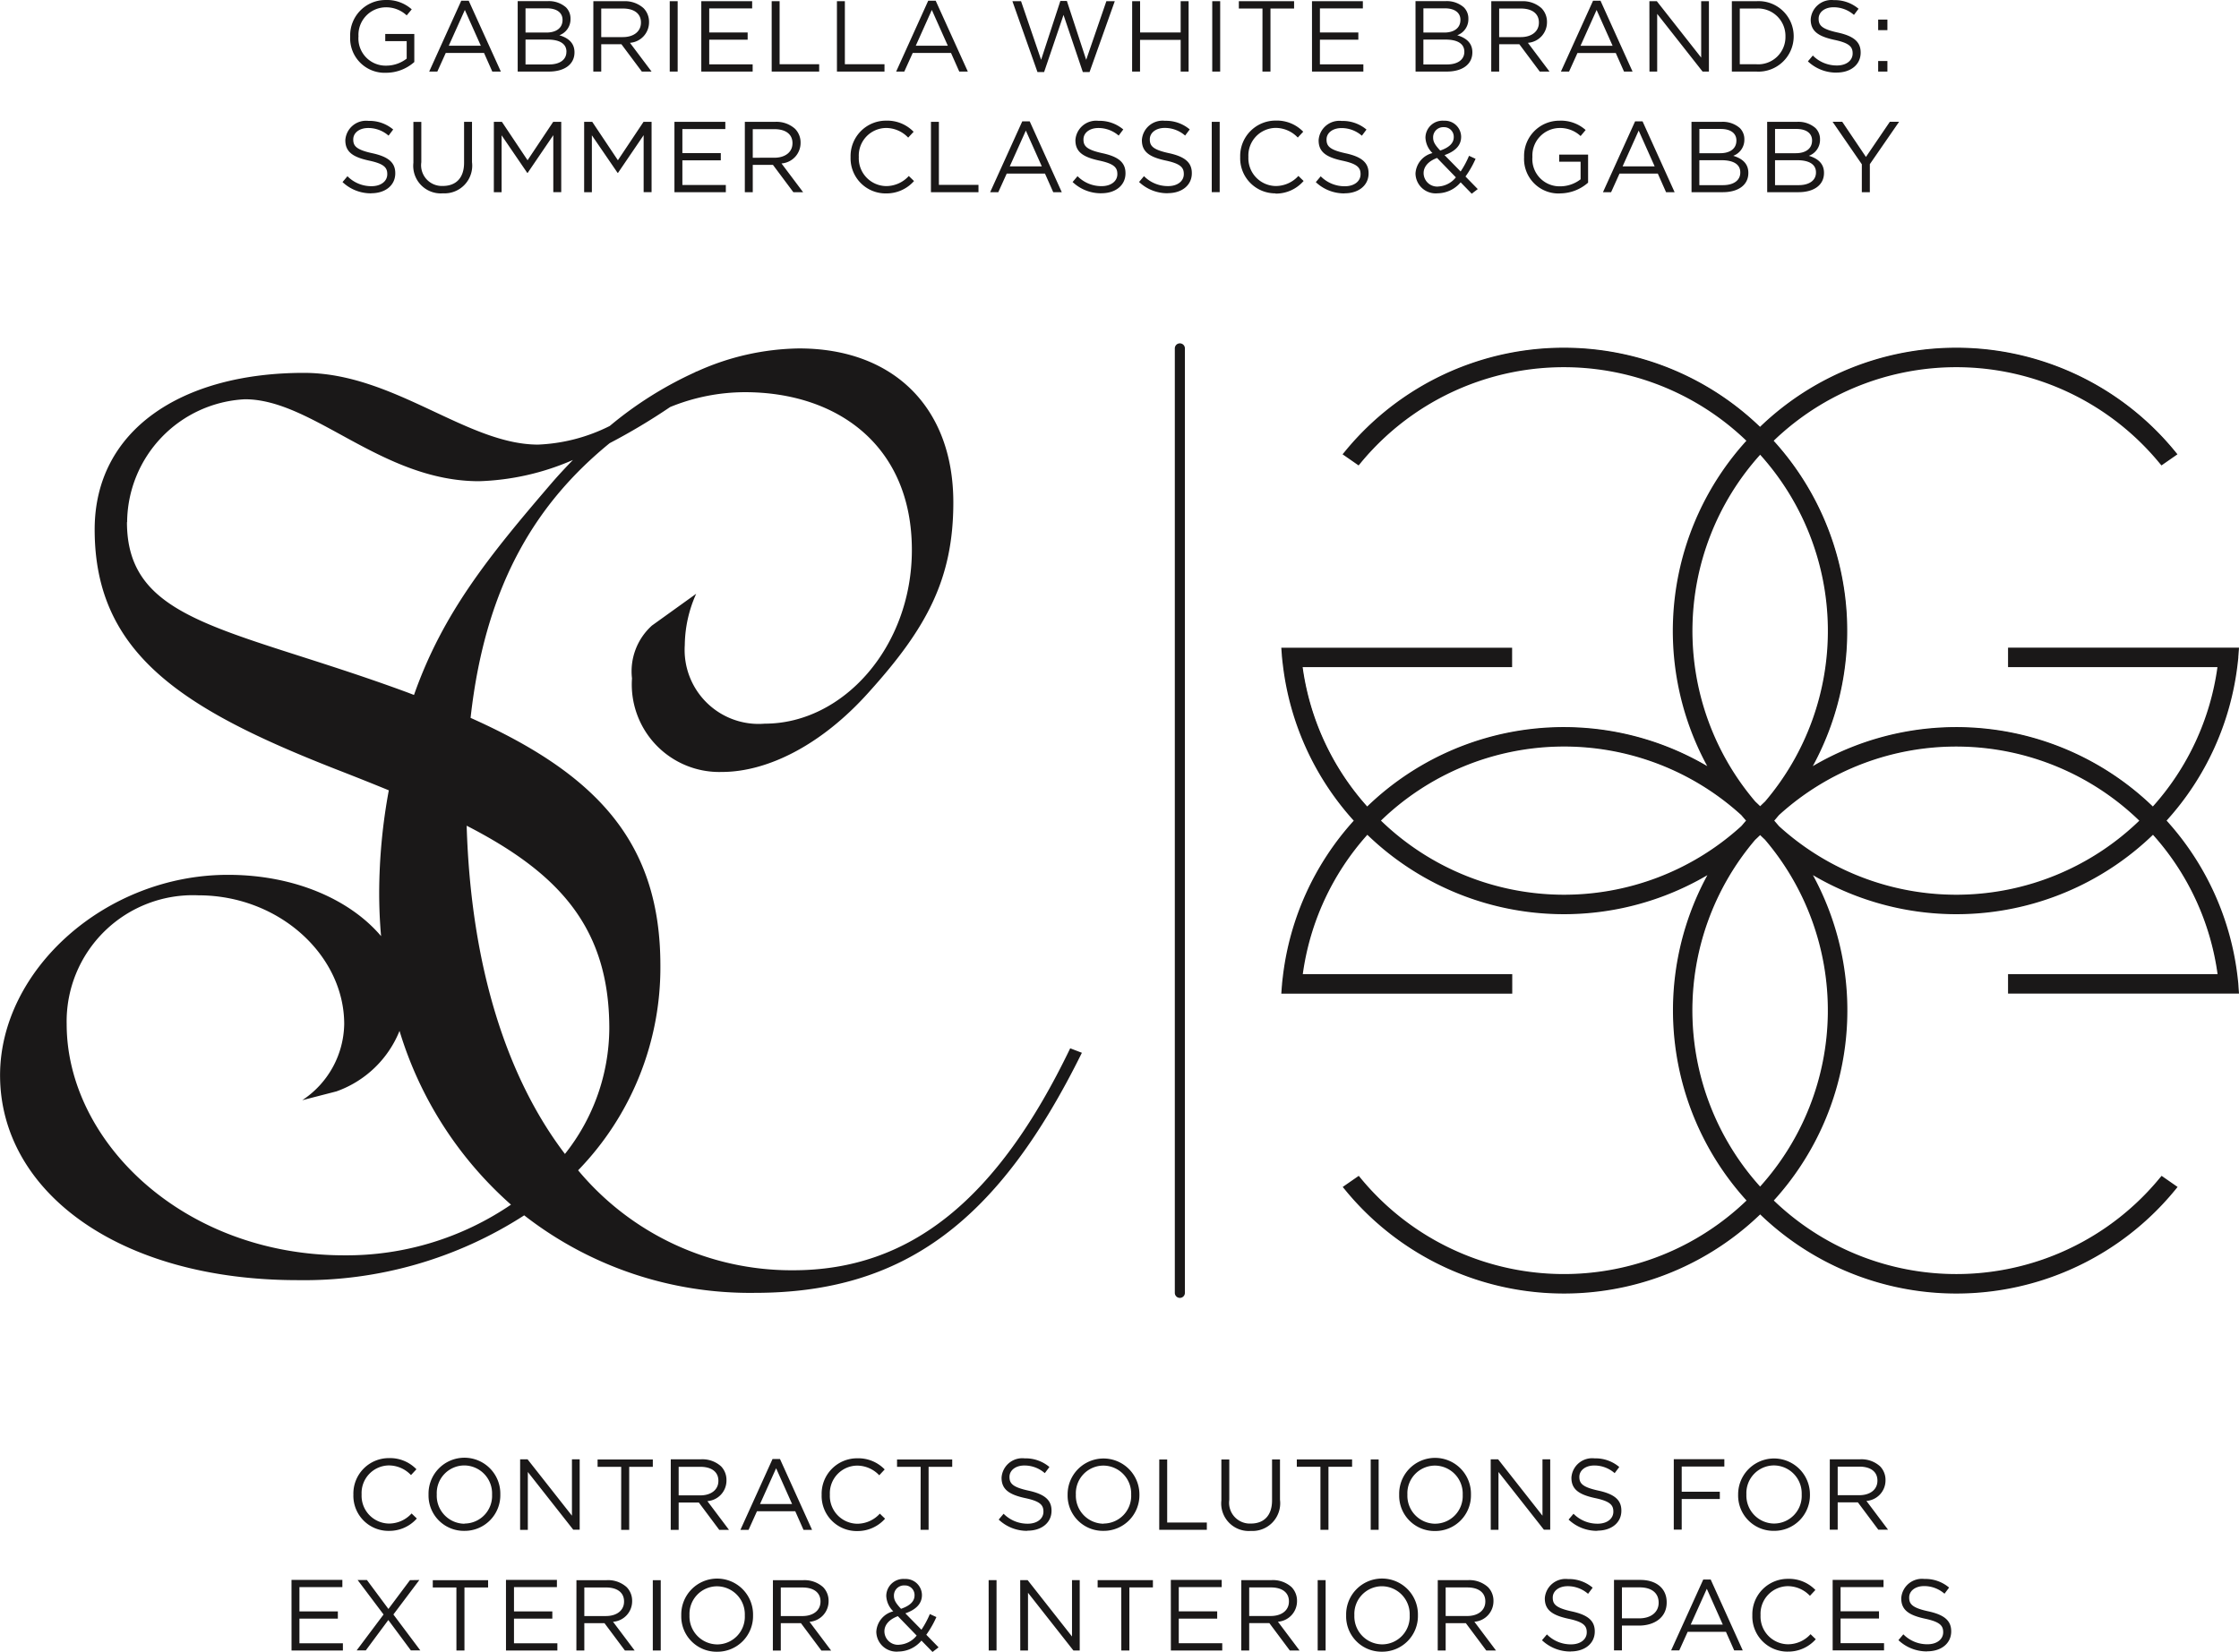
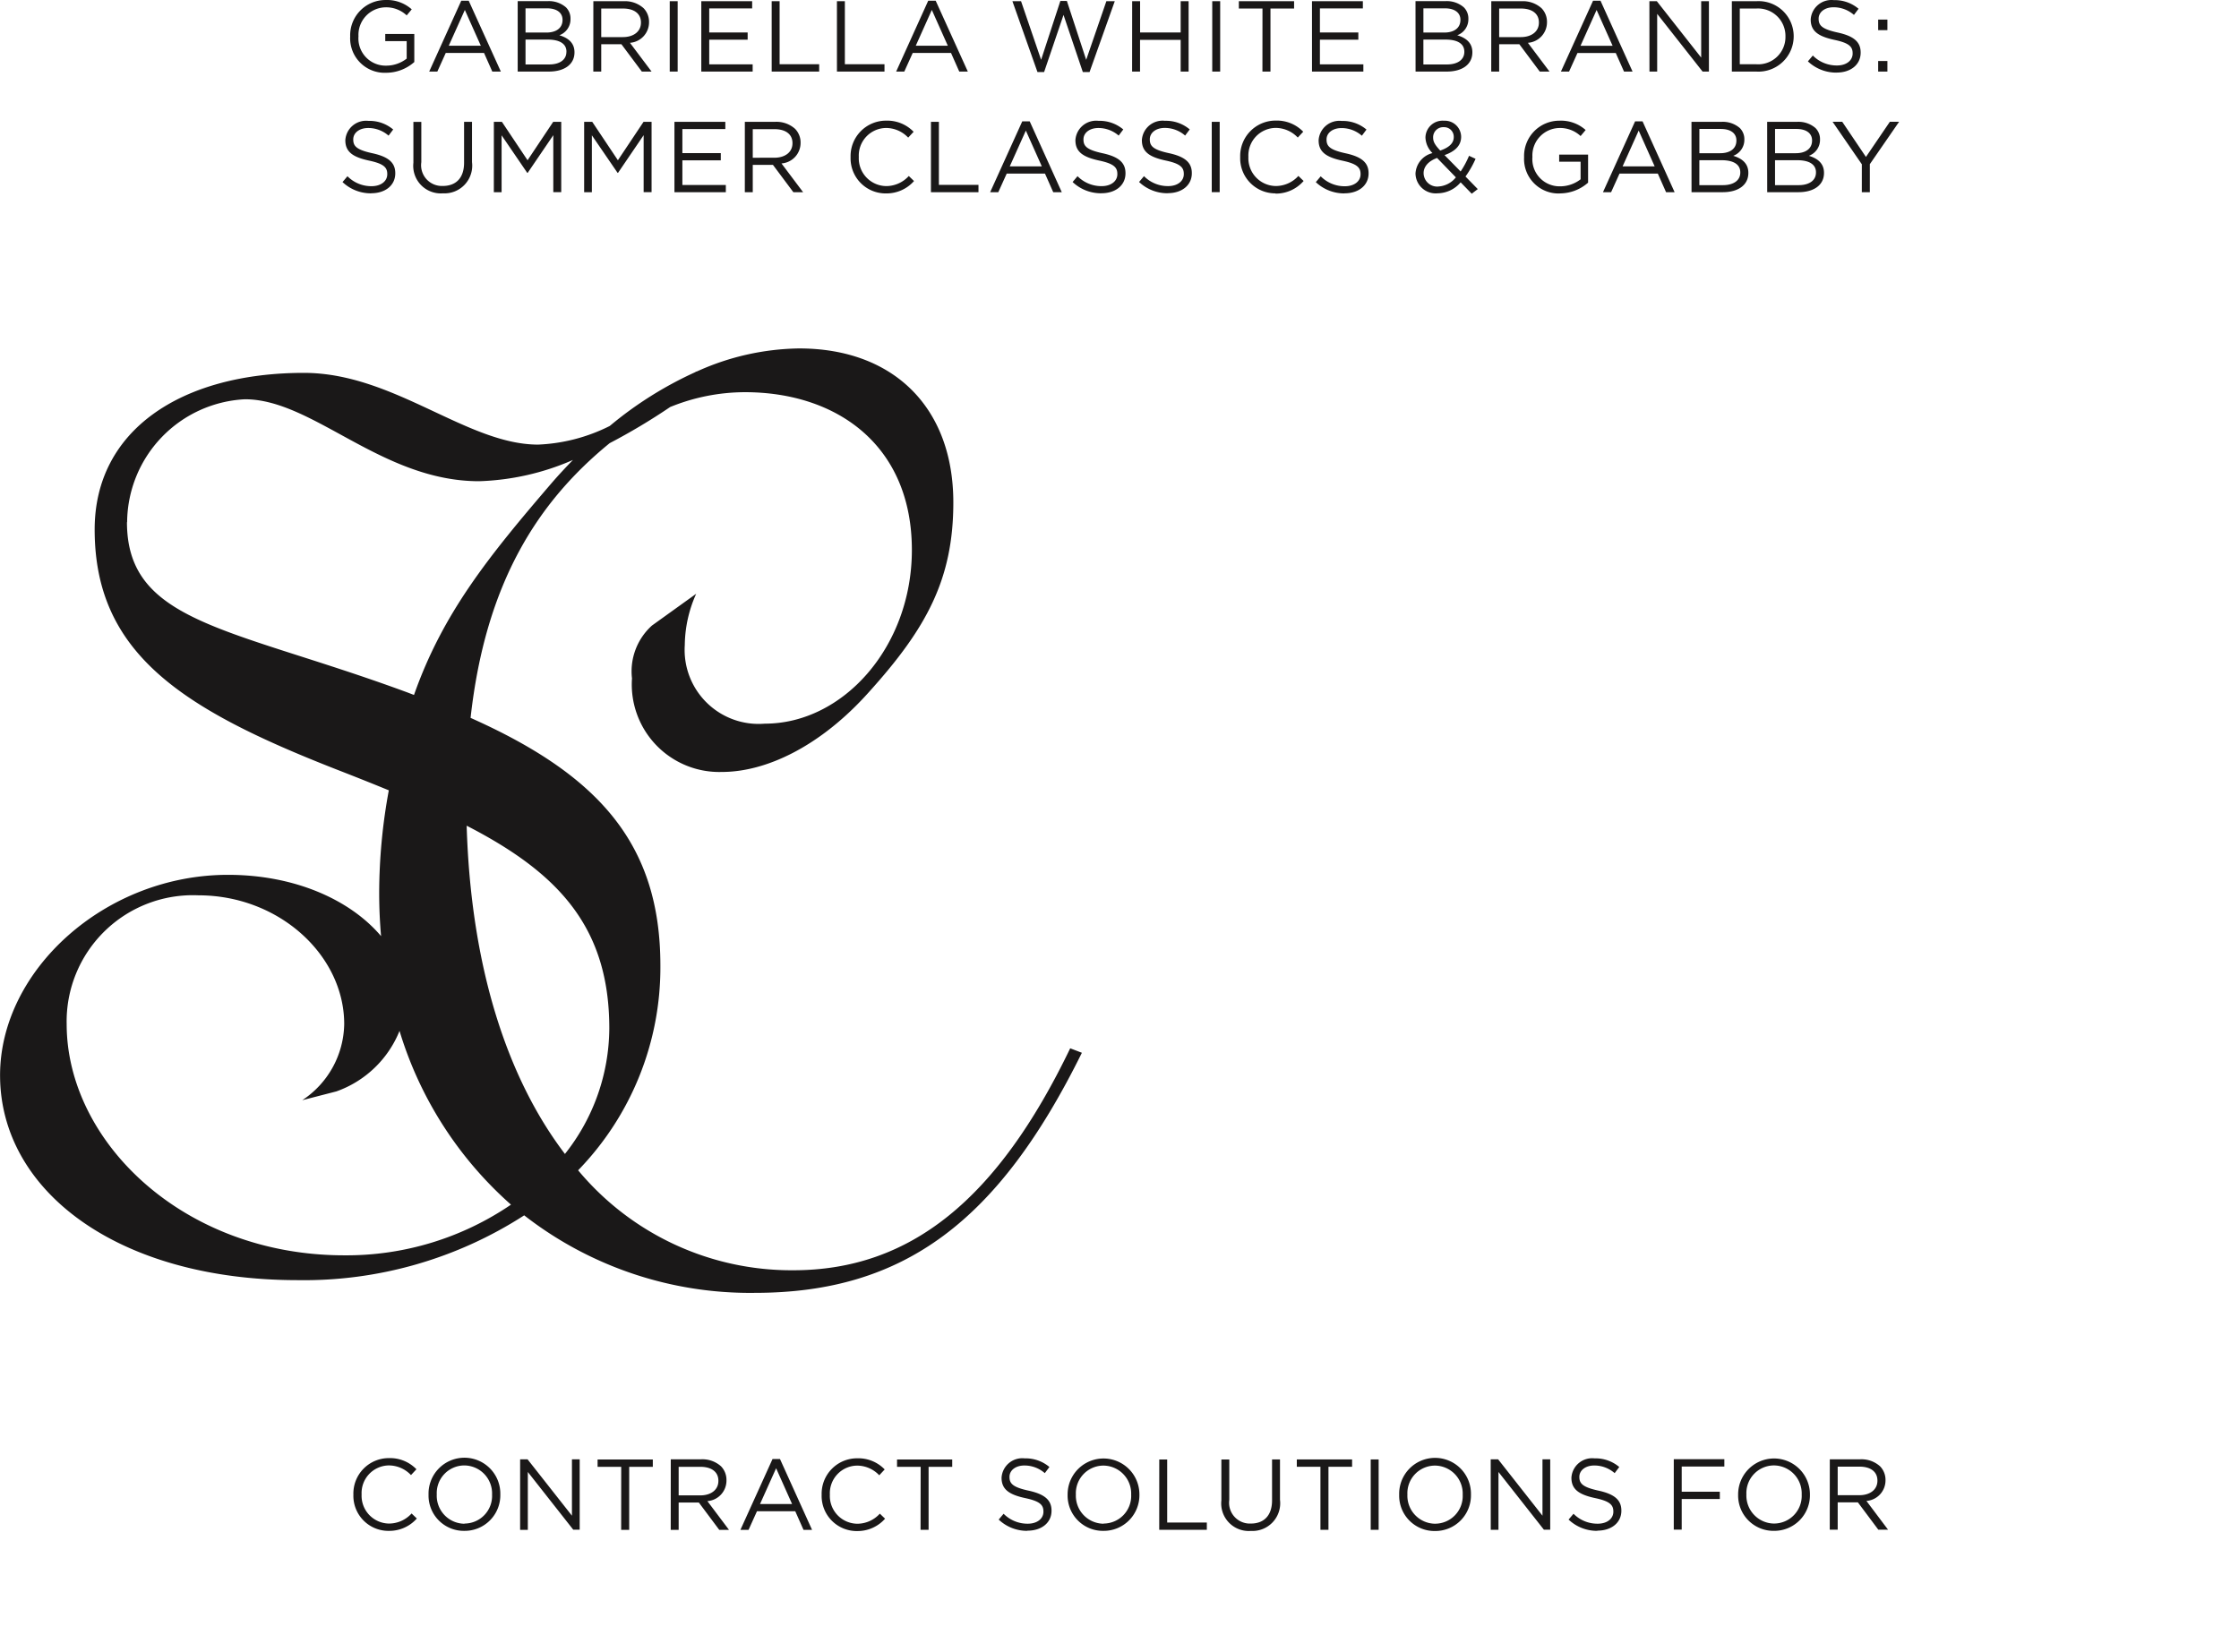
<svg xmlns="http://www.w3.org/2000/svg" width="133.166" height="98.26" viewBox="0 0 133.166 98.26">
  <g id="Group_258" data-name="Group 258" transform="translate(-20.223 -4.592)">
    <path id="Path_138" data-name="Path 138" d="M135.9,17.767h.477V16.1l1.741-2.523h-.55l-1.423,2.093-1.411-2.093h-.574l1.741,2.53Zm-2.727-1.183V16.6c0,.466-.4.748-1.029.748h-1.406V15.865h1.322c.73,0,1.113.263,1.113.719m-.233-1.884c0,.49-.4.748-.963.748h-1.238V14.006h1.275c.6,0,.927.269.927.682Zm-2.668,3.067h1.86c.915,0,1.518-.423,1.518-1.141v-.012c0-.575-.4-.862-.9-1.011a1.01,1.01,0,0,0,.664-.969v-.012a.932.932,0,0,0-.269-.67,1.541,1.541,0,0,0-1.094-.37H130.27Zm-1.6-1.183V16.6c0,.466-.4.748-1.028.748h-1.407V15.865h1.323c.729,0,1.112.263,1.112.719M128.44,14.7c0,.49-.394.748-.962.748h-1.239V14.006h1.275c.6,0,.927.269.927.682Zm-2.668,3.067h1.86c.915,0,1.519-.423,1.519-1.141v-.012c0-.575-.4-.862-.9-1.011a1.011,1.011,0,0,0,.663-.969v-.012a.932.932,0,0,0-.269-.67,1.539,1.539,0,0,0-1.094-.37h-1.782Zm-4.1-1.536.957-2.129.95,2.129Zm-1.167,1.536h.484l.5-1.106h2.278l.49,1.106h.509l-1.907-4.215h-.443Zm-2.565.072a2.536,2.536,0,0,0,1.68-.64V15.531H117.9v.424h1.274V17a1.977,1.977,0,0,1-1.209.418,1.618,1.618,0,0,1-1.657-1.741v-.012a1.636,1.636,0,0,1,1.592-1.716,1.784,1.784,0,0,1,1.274.478l.3-.359a2.207,2.207,0,0,0-1.561-.555,2.1,2.1,0,0,0-2.1,2.165v.012a2.052,2.052,0,0,0,2.128,2.153m-7.23-.412a.808.808,0,0,1-.874-.789v-.012c0-.353.246-.694.8-.9l1.119,1.154a1.432,1.432,0,0,1-1.047.545m.113-2.142c-.317-.34-.419-.526-.419-.771V14.5a.6.6,0,0,1,.635-.6.57.57,0,0,1,.592.58v.012c0,.359-.275.616-.808.8m1.877,2.566.359-.275-.73-.748a5.78,5.78,0,0,0,.6-1.053l-.389-.179a5.5,5.5,0,0,1-.5.933l-.957-.975c.61-.216.987-.556.987-1.089v-.012a.967.967,0,0,0-1.016-.944,1.019,1.019,0,0,0-1.106.992v.012a1.36,1.36,0,0,0,.418.921,1.326,1.326,0,0,0-1.01,1.208v.012a1.2,1.2,0,0,0,1.315,1.172,1.815,1.815,0,0,0,1.37-.652Zm-7.564-.024c.831,0,1.429-.466,1.429-1.184v-.012c0-.64-.431-.981-1.364-1.184s-1.136-.419-1.136-.814v-.012c0-.377.347-.675.892-.675a1.839,1.839,0,0,1,1.209.454l.274-.365a2.185,2.185,0,0,0-1.472-.513,1.235,1.235,0,0,0-1.374,1.141v.012c0,.689.442,1,1.405,1.209.88.186,1.089.407,1.089.8v.012c0,.412-.371.711-.933.711a1.993,1.993,0,0,1-1.436-.592l-.292.347a2.444,2.444,0,0,0,1.71.67m-4.115.012A2.179,2.179,0,0,0,102.7,17.1l-.311-.3a1.817,1.817,0,0,1-1.352.6,1.652,1.652,0,0,1-1.621-1.729v-.012a1.641,1.641,0,0,1,1.621-1.716,1.819,1.819,0,0,1,1.316.574l.324-.347a2.178,2.178,0,0,0-1.633-.663,2.108,2.108,0,0,0-2.116,2.165v.012a2.087,2.087,0,0,0,2.1,2.153m-3.791-.072h.472V13.582h-.472Zm-2.614.06c.832,0,1.429-.466,1.429-1.184v-.012c0-.64-.43-.981-1.363-1.184s-1.136-.419-1.136-.814v-.012c0-.377.347-.675.891-.675a1.838,1.838,0,0,1,1.209.454l.274-.365a2.183,2.183,0,0,0-1.471-.513,1.235,1.235,0,0,0-1.375,1.141v.012c0,.689.442,1,1.405,1.209.88.186,1.089.407,1.089.8v.012c0,.412-.37.711-.933.711a1.99,1.99,0,0,1-1.435-.592l-.293.347a2.446,2.446,0,0,0,1.71.67m-3.947,0c.832,0,1.429-.466,1.429-1.184v-.012c0-.64-.43-.981-1.363-1.184s-1.136-.419-1.136-.814v-.012c0-.377.347-.675.891-.675A1.838,1.838,0,0,1,91.7,14.4l.274-.365a2.183,2.183,0,0,0-1.471-.513,1.235,1.235,0,0,0-1.375,1.141v.012c0,.689.442,1,1.405,1.209.88.186,1.089.407,1.089.8v.012c0,.412-.37.711-.933.711a1.99,1.99,0,0,1-1.435-.592l-.293.347a2.446,2.446,0,0,0,1.71.67m-5.448-1.6.957-2.129.95,2.129Zm-1.166,1.536h.484l.5-1.106h2.278l.49,1.106h.509l-1.908-4.215h-.443Zm-3.522,0h2.828v-.435H81.008v-3.75h-.472Zm-2.681.072a2.179,2.179,0,0,0,1.675-.736l-.311-.3a1.817,1.817,0,0,1-1.352.6,1.652,1.652,0,0,1-1.621-1.729v-.012a1.641,1.641,0,0,1,1.621-1.716,1.819,1.819,0,0,1,1.316.574l.323-.347a2.178,2.178,0,0,0-1.633-.663,2.108,2.108,0,0,0-2.116,2.165v.012a2.087,2.087,0,0,0,2.1,2.153m-7.918-2.123v-1.7h1.292c.676,0,1.07.311,1.07.826v.012c0,.538-.448.861-1.077.861Zm-.472,2.05h.472V16.141h1.2l1.214,1.626h.58l-1.285-1.71a1.224,1.224,0,0,0,1.135-1.219v-.012A1.16,1.16,0,0,0,72.457,14a1.654,1.654,0,0,0-1.19-.418h-1.8Zm-4.186,0h3.056v-.43H65.752V15.872h2.285v-.431H65.752v-1.43h2.554v-.43H65.28Zm-5.371,0h.46V14.383L61.9,16.619h.023l1.525-2.243v3.39h.472V13.582h-.478l-1.525,2.285-1.526-2.285H59.91Zm-5.371,0H55V14.383l1.526,2.236h.024l1.525-2.243v3.39h.472V13.582h-.478l-1.525,2.285-1.526-2.285h-.478Zm-3.043.066a1.649,1.649,0,0,0,1.745-1.853v-2.4h-.472v2.434c0,.915-.491,1.381-1.263,1.381a1.234,1.234,0,0,1-1.28-1.411v-2.4h-.471v2.434a1.639,1.639,0,0,0,1.74,1.817m-4.246-.006c.832,0,1.428-.466,1.428-1.184v-.012c0-.64-.43-.981-1.362-1.184s-1.137-.419-1.137-.814v-.012c0-.377.348-.675.892-.675a1.837,1.837,0,0,1,1.208.454l.275-.365a2.185,2.185,0,0,0-1.471-.513,1.235,1.235,0,0,0-1.375,1.141v.012c0,.689.442,1,1.405,1.209.88.186,1.089.407,1.089.8v.012c0,.412-.371.711-.933.711a1.989,1.989,0,0,1-1.435-.592l-.293.347a2.446,2.446,0,0,0,1.71.67" transform="translate(-4.944 -1.742)" fill="#1a1818" />
    <path id="Path_139" data-name="Path 139" d="M136.984,8.849h.55V8.222h-.55Zm0-2.464h.55V5.758h-.55Zm-2.47,2.524c.832,0,1.429-.466,1.429-1.184V7.713c0-.64-.43-.981-1.363-1.185s-1.136-.419-1.136-.814V5.7c0-.377.347-.676.891-.676a1.84,1.84,0,0,1,1.209.455l.274-.365a2.184,2.184,0,0,0-1.471-.514,1.236,1.236,0,0,0-1.375,1.142v.012c0,.688.443,1,1.405,1.209.88.185,1.089.406,1.089.8v.012c0,.413-.37.712-.933.712a1.993,1.993,0,0,1-1.435-.592l-.293.347a2.449,2.449,0,0,0,1.71.67M129.735,5.1a1.631,1.631,0,0,1,1.735,1.658v.012a1.621,1.621,0,0,1-1.735,1.644h-.981V5.1Zm-1.453,3.75h1.453a2.1,2.1,0,0,0,2.225-2.092V6.745a2.086,2.086,0,0,0-2.225-2.081h-1.453Zm-4.9,0h.459V5.417l2.7,3.432h.377V4.664h-.46V8.018l-2.638-3.354h-.442Zm-4.1-1.536.956-2.129.951,2.129Zm-1.166,1.536h.484l.5-1.106h2.278l.491,1.106h.508l-1.907-4.215h-.443ZM114.443,6.8V5.1h1.292c.676,0,1.071.311,1.071.826v.012c0,.538-.448.861-1.077.861Zm-.472,2.05h.472V7.223h1.2l1.214,1.626h.58l-1.285-1.71a1.224,1.224,0,0,0,1.135-1.22V5.908a1.16,1.16,0,0,0-.323-.826,1.654,1.654,0,0,0-1.19-.418h-1.8Zm-1.6-1.184v.012c0,.467-.4.748-1.028.748h-1.407V6.947h1.323c.729,0,1.112.263,1.112.718m-.233-1.884c0,.491-.394.748-.962.748h-1.239V5.088h1.275c.6,0,.927.269.927.682Zm-2.667,3.068h1.86c.915,0,1.518-.424,1.518-1.141V7.7c0-.575-.4-.862-.9-1.011a1.01,1.01,0,0,0,.663-.969V5.7a.932.932,0,0,0-.269-.67,1.539,1.539,0,0,0-1.094-.37h-1.782Zm-6.16,0h3.055v-.43h-2.584V6.953h2.285v-.43h-2.285V5.093h2.554v-.43h-3.026Zm-2.948,0h.478V5.1h1.405V4.664H98.96V5.1h1.406Zm-2.985,0h.472V4.664h-.472Zm-4.766,0h.472V6.965H95.5V8.849h.472V4.664H95.5v1.86H93.087V4.664h-.472Zm-5.628.03h.394l1.155-3.4,1.148,3.4h.4l1.5-4.215h-.5l-1.2,3.486-1.148-3.5h-.389L87.2,8.15,86.007,4.664h-.514ZM79.745,7.313,80.7,5.183l.951,2.129ZM78.579,8.849h.484l.5-1.106h2.279l.49,1.106h.509L80.929,4.634h-.443Zm-3.522,0h2.828V8.413H75.528V4.664h-.472Zm-3.881,0H74V8.413H71.647V4.664h-.472Zm-4.187,0h3.055v-.43H67.461V6.953h2.285v-.43H67.461V5.093h2.553v-.43H66.989Zm-1.877,0h.472V4.664h-.472ZM61.038,6.8V5.1H62.33c.676,0,1.07.311,1.07.826v.012c0,.538-.448.861-1.076.861Zm-.472,2.05h.472V7.223h1.2l1.214,1.626h.579l-1.285-1.71a1.224,1.224,0,0,0,1.135-1.22V5.908a1.163,1.163,0,0,0-.322-.826,1.654,1.654,0,0,0-1.19-.418h-1.8Zm-1.6-1.184v.012c0,.467-.394.748-1.028.748H56.535V6.947h1.322c.73,0,1.112.263,1.112.718m-.233-1.884c0,.491-.394.748-.962.748H56.535V5.088h1.274c.6,0,.927.269.927.682ZM56.069,8.849h1.86c.915,0,1.518-.424,1.518-1.141V7.7c0-.575-.4-.862-.9-1.011a1.01,1.01,0,0,0,.663-.969V5.7a.934.934,0,0,0-.268-.67,1.542,1.542,0,0,0-1.094-.37H56.069Zm-4.1-1.536.957-2.129.951,2.129ZM50.806,8.849h.484l.5-1.106h2.278l.49,1.106h.509L53.156,4.634h-.443Zm-2.565.072a2.533,2.533,0,0,0,1.679-.639V6.613H48.192v.424h1.275V8.078a1.976,1.976,0,0,1-1.209.419A1.618,1.618,0,0,1,46.6,6.757V6.745a1.637,1.637,0,0,1,1.592-1.717,1.785,1.785,0,0,1,1.275.479l.3-.359a2.207,2.207,0,0,0-1.561-.555,2.1,2.1,0,0,0-2.1,2.165v.012A2.051,2.051,0,0,0,48.24,8.921" transform="translate(-5.056 0)" fill="#1a1818" />
-     <path id="Path_140" data-name="Path 140" d="M139.051,125.62c.831,0,1.428-.466,1.428-1.184v-.012c0-.64-.43-.981-1.363-1.184s-1.136-.419-1.136-.814v-.012c0-.377.347-.675.892-.675a1.837,1.837,0,0,1,1.208.454l.274-.365a2.182,2.182,0,0,0-1.47-.513,1.235,1.235,0,0,0-1.376,1.141v.012c0,.689.443,1,1.406,1.209.879.186,1.088.407,1.088.8v.012c0,.412-.37.711-.933.711a1.991,1.991,0,0,1-1.436-.592l-.293.347a2.446,2.446,0,0,0,1.711.67m-5.622-.06h3.056v-.431H133.9v-1.465h2.285v-.431H133.9V121.8h2.554v-.43h-3.026Zm-2.68.072a2.182,2.182,0,0,0,1.675-.736l-.311-.3a1.817,1.817,0,0,1-1.352.6,1.652,1.652,0,0,1-1.621-1.729v-.012a1.642,1.642,0,0,1,1.621-1.716,1.819,1.819,0,0,1,1.316.574l.324-.347a2.177,2.177,0,0,0-1.633-.663,2.108,2.108,0,0,0-2.116,2.165v.012a2.087,2.087,0,0,0,2.1,2.153m-5.765-1.609.957-2.129.95,2.129Zm-1.166,1.537h.484l.5-1.106h2.277l.491,1.106h.509l-1.907-4.216h-.443Zm-2.925-1.908v-1.842h1.059c.676,0,1.124.311,1.124.909v.012c0,.55-.455.921-1.148.921Zm-.472,1.908h.472v-1.477h1.017c.891,0,1.644-.466,1.644-1.369V122.7c0-.826-.621-1.328-1.566-1.328h-1.567Zm-2.572.06c.831,0,1.428-.466,1.428-1.184v-.012c0-.64-.43-.981-1.362-1.184s-1.137-.419-1.137-.814v-.012c0-.377.347-.675.892-.675a1.837,1.837,0,0,1,1.208.454l.274-.365a2.182,2.182,0,0,0-1.47-.513,1.236,1.236,0,0,0-1.376,1.141v.012c0,.689.443,1,1.406,1.209.879.186,1.088.407,1.088.8v.012c0,.412-.37.711-.933.711a1.991,1.991,0,0,1-1.436-.592l-.293.347a2.446,2.446,0,0,0,1.711.67m-7.44-2.111v-1.7H111.7c.676,0,1.071.311,1.071.826v.012c0,.538-.449.861-1.078.861Zm-.472,2.051h.472v-1.627h1.2l1.214,1.627h.579l-1.285-1.711a1.223,1.223,0,0,0,1.135-1.219v-.012a1.156,1.156,0,0,0-.323-.826,1.651,1.651,0,0,0-1.19-.418h-1.8Zm-3.307-.365a1.665,1.665,0,0,1-1.651-1.729v-.012a1.645,1.645,0,0,1,1.639-1.716,1.665,1.665,0,0,1,1.651,1.729v.012a1.645,1.645,0,0,1-1.639,1.716m-.012.436a2.12,2.12,0,0,0,2.141-2.165v-.012a2.135,2.135,0,1,0-4.269.012v.012a2.1,2.1,0,0,0,2.128,2.153m-3.821-.072h.472v-4.186H102.8Zm-4.073-2.051v-1.7h1.292c.677,0,1.071.311,1.071.826v.012c0,.538-.448.861-1.077.861Zm-.472,2.051h.472v-1.627h1.2l1.215,1.627h.579l-1.285-1.711a1.224,1.224,0,0,0,1.135-1.219v-.012a1.16,1.16,0,0,0-.323-.826,1.654,1.654,0,0,0-1.19-.418h-1.8Zm-4.186,0h3.055v-.431H94.538v-1.465h2.285v-.431H94.538V121.8h2.554v-.43H94.066Zm-2.948,0H91.6v-3.75H93v-.436H89.713v.436h1.405Zm-6.01,0h.46v-3.433l2.7,3.433h.376v-4.186h-.459v3.354l-2.639-3.354h-.442Zm-1.877,0H83.7v-4.186H83.23Zm-5.33-.34a.808.808,0,0,1-.873-.789v-.012c0-.353.245-.694.8-.9l1.118,1.154a1.429,1.429,0,0,1-1.047.545m.113-2.142c-.317-.34-.418-.526-.418-.771V122.3a.6.6,0,0,1,.635-.6.569.569,0,0,1,.591.58v.012c0,.359-.275.616-.808.8m1.878,2.566.359-.275-.73-.748a5.876,5.876,0,0,0,.6-1.053l-.389-.179a5.446,5.446,0,0,1-.5.933l-.956-.975c.61-.215.986-.556.986-1.089v-.012a.967.967,0,0,0-1.016-.944,1.02,1.02,0,0,0-1.106.992v.012a1.36,1.36,0,0,0,.418.921,1.326,1.326,0,0,0-1.01,1.208v.012a1.2,1.2,0,0,0,1.316,1.172,1.817,1.817,0,0,0,1.369-.651Zm-9.025-2.135v-1.7h1.292c.676,0,1.07.311,1.07.826v.012c0,.538-.448.861-1.076.861Zm-.472,2.051h.472v-1.627h1.2l1.214,1.627h.579l-1.285-1.711a1.224,1.224,0,0,0,1.135-1.219v-.012a1.159,1.159,0,0,0-.322-.826,1.654,1.654,0,0,0-1.19-.418H70.4Zm-3.307-.365a1.665,1.665,0,0,1-1.651-1.729v-.012a1.645,1.645,0,0,1,1.639-1.716,1.665,1.665,0,0,1,1.651,1.729v.012a1.645,1.645,0,0,1-1.639,1.716m-.012.436a2.121,2.121,0,0,0,2.141-2.165v-.012a2.135,2.135,0,1,0-4.269.012v.012a2.1,2.1,0,0,0,2.128,2.153m-3.821-.072h.472v-4.186h-.472Zm-4.073-2.051v-1.7h1.292c.677,0,1.071.311,1.071.826v.012c0,.538-.448.861-1.077.861Zm-.472,2.051h.472v-1.627h1.2l1.215,1.627h.579l-1.286-1.711a1.224,1.224,0,0,0,1.136-1.219v-.012a1.156,1.156,0,0,0-.323-.826,1.651,1.651,0,0,0-1.19-.418h-1.8Zm-4.187,0h3.056v-.431H55v-1.465H57.28v-.431H55V121.8h2.553v-.43H54.523Zm-2.948,0h.478v-3.75h1.406v-.436H50.17v.436h1.405Zm-2.763-4.186L47.532,123.1l-1.279-1.722H45.7l1.543,2.051-1.6,2.135h.544l1.339-1.806,1.34,1.806h.562l-1.6-2.135,1.543-2.051Zm-7.044,4.186h3.055v-.431H42.239v-1.465h2.285v-.431H42.239V121.8h2.553v-.43H41.767Z" transform="translate(-4.207 -22.792)" fill="#1a1818" />
    <path id="Path_141" data-name="Path 141" d="M134.621,114.592v-1.7h1.292c.677,0,1.071.311,1.071.826v.012c0,.538-.448.861-1.077.861Zm-.472,2.05h.472v-1.626h1.2l1.215,1.626h.579l-1.285-1.71a1.224,1.224,0,0,0,1.135-1.22V113.7a1.156,1.156,0,0,0-.323-.826,1.651,1.651,0,0,0-1.19-.418h-1.8Zm-3.308-.364a1.664,1.664,0,0,1-1.65-1.729v-.012a1.645,1.645,0,0,1,1.638-1.717,1.665,1.665,0,0,1,1.651,1.729v.012a1.645,1.645,0,0,1-1.639,1.716m-.012.435a2.12,2.12,0,0,0,2.141-2.164v-.012a2.135,2.135,0,1,0-4.27.012v.012a2.1,2.1,0,0,0,2.128,2.152m-5.956-.072h.472v-1.823h2.267v-.431h-2.267v-1.5h2.536v-.436h-3.007Zm-4.545.06c.831,0,1.428-.466,1.428-1.184v-.012c0-.64-.43-.981-1.363-1.185s-1.136-.418-1.136-.814V113.5c0-.377.347-.676.892-.676a1.838,1.838,0,0,1,1.208.455l.274-.365a2.183,2.183,0,0,0-1.47-.514,1.236,1.236,0,0,0-1.376,1.142v.012c0,.688.442,1,1.406,1.209.879.185,1.088.406,1.088.8v.012c0,.413-.37.712-.933.712a1.994,1.994,0,0,1-1.436-.592l-.293.347a2.45,2.45,0,0,0,1.711.67m-6.34-.06h.459V113.21l2.7,3.432h.377v-4.185h-.46v3.354l-2.638-3.354h-.442Zm-3.307-.364a1.664,1.664,0,0,1-1.651-1.729v-.012a1.645,1.645,0,0,1,1.639-1.717,1.665,1.665,0,0,1,1.65,1.729v.012a1.645,1.645,0,0,1-1.638,1.716m-.012.435a2.12,2.12,0,0,0,2.141-2.164v-.012a2.135,2.135,0,1,0-4.269.012v.012a2.1,2.1,0,0,0,2.128,2.152m-3.821-.072h.472v-4.185h-.472Zm-2.99,0h.477v-3.749h1.406v-.436h-3.288v.436h1.405Zm-4.151.066a1.649,1.649,0,0,0,1.745-1.853v-2.4h-.472v2.433c0,.916-.491,1.382-1.262,1.382a1.235,1.235,0,0,1-1.281-1.411v-2.4h-.471v2.433a1.639,1.639,0,0,0,1.74,1.818m-5.436-.066H97.1v-.435H94.742v-3.75h-.471Zm-3.308-.364a1.664,1.664,0,0,1-1.65-1.729v-.012a1.645,1.645,0,0,1,1.638-1.717A1.665,1.665,0,0,1,92.6,114.55v.012a1.645,1.645,0,0,1-1.639,1.716m-.012.435a2.12,2.12,0,0,0,2.141-2.164v-.012a2.135,2.135,0,1,0-4.27.012v.012a2.1,2.1,0,0,0,2.128,2.152m-4.515-.011c.832,0,1.43-.466,1.43-1.184v-.012c0-.64-.431-.981-1.364-1.185s-1.136-.418-1.136-.814V113.5c0-.377.347-.676.891-.676a1.839,1.839,0,0,1,1.209.455l.275-.365a2.187,2.187,0,0,0-1.472-.514,1.235,1.235,0,0,0-1.374,1.142v.012c0,.688.442,1,1.4,1.209.88.185,1.09.406,1.09.8v.012c0,.413-.371.712-.933.712a2,2,0,0,1-1.436-.592l-.292.347a2.446,2.446,0,0,0,1.709.67m-6.356-.06h.478v-3.749h1.405v-.436H78.675v.436H80.08Zm-3.786.072a2.18,2.18,0,0,0,1.675-.735l-.311-.3a1.816,1.816,0,0,1-1.351.6,1.652,1.652,0,0,1-1.621-1.729v-.012a1.642,1.642,0,0,1,1.621-1.717,1.821,1.821,0,0,1,1.316.575l.323-.347a2.177,2.177,0,0,0-1.633-.663,2.108,2.108,0,0,0-2.116,2.165v.012a2.087,2.087,0,0,0,2.1,2.152m-5.765-1.608.957-2.129.95,2.129Zm-1.166,1.536h.484l.5-1.106h2.278l.49,1.106h.509l-1.908-4.215H71.27Zm-3.673-2.05v-1.7h1.292c.676,0,1.071.311,1.071.826v.012c0,.538-.449.861-1.077.861Zm-.472,2.05h.472v-1.626h1.2l1.214,1.626h.579l-1.285-1.71a1.223,1.223,0,0,0,1.135-1.22V113.7a1.159,1.159,0,0,0-.322-.826,1.654,1.654,0,0,0-1.19-.418h-1.8Zm-2.948,0h.478v-3.749h1.405v-.436H60.865v.436H62.27Zm-6.01,0h.459V113.21l2.7,3.432H59.8v-4.185h-.46v3.354L56.7,112.457h-.442Zm-3.307-.364A1.665,1.665,0,0,1,51.3,114.55v-.012a1.645,1.645,0,0,1,1.639-1.717,1.665,1.665,0,0,1,1.65,1.729v.012a1.645,1.645,0,0,1-1.638,1.716m-.012.435a2.12,2.12,0,0,0,2.141-2.164v-.012a2.135,2.135,0,1,0-4.269.012v.012a2.1,2.1,0,0,0,2.128,2.152m-4.5,0a2.178,2.178,0,0,0,1.675-.735l-.311-.3a1.817,1.817,0,0,1-1.352.6,1.652,1.652,0,0,1-1.621-1.729v-.012a1.642,1.642,0,0,1,1.621-1.717,1.82,1.82,0,0,1,1.316.575l.323-.347a2.178,2.178,0,0,0-1.633-.663,2.108,2.108,0,0,0-2.116,2.165v.012a2.086,2.086,0,0,0,2.1,2.152" transform="translate(-5.1 -21.051)" fill="#1a1818" />
-     <path id="Path_142" data-name="Path 142" d="M107.352,29.975a.3.3,0,0,0-.3.3V86.46a.3.3,0,0,0,.6,0V30.277A.3.3,0,0,0,107.352,29.975Z" transform="translate(-16.956 -4.957)" fill="#1a1818" />
    <path id="Path_143" data-name="Path 143" d="M47.979,58.743c5.467,2.812,8.483,6.043,8.483,12.063a12.107,12.107,0,0,1-2.639,7.464c-3.452-4.529-5.594-11.153-5.845-19.526M40.695,84.3c-9.589,0-16.507-6.791-16.507-13.756a7.51,7.51,0,0,1,7.838-7.66c4.8,0,8.669,3.57,8.669,7.66A5.526,5.526,0,0,1,38.2,75.072l2.029-.523a6.321,6.321,0,0,0,3.756-3.6,22.481,22.481,0,0,0,6.629,10.337A17.366,17.366,0,0,1,40.695,84.3M27.784,40.686a7.377,7.377,0,0,1,7.007-7.312c4.06,0,8.116,4.875,13.926,4.875A15.064,15.064,0,0,0,54.3,36.985c-.423.435-.843.882-1.254,1.358-3.728,4.341-6.481,7.734-8.2,12.621-.161-.059-.309-.12-.472-.179-10.42-3.83-16.6-4.094-16.6-10.1m56.1,31.3C79.553,80.965,74.372,85.189,67.4,85.189a16.509,16.509,0,0,1-12.793-5.947A17.319,17.319,0,0,0,59.5,67.062c0-7.233-3.669-11.334-11.289-14.734.894-8.1,4.054-12.9,8.271-16.342a36.82,36.82,0,0,0,3.6-2.151,11.816,11.816,0,0,1,4.439-.882c5.52,0,9.936,3.191,9.936,9.388,0,5.75-4.077,10.331-8.746,10.331A4.4,4.4,0,0,1,60.951,48a7.607,7.607,0,0,1,.678-3.055L59,46.834a3.663,3.663,0,0,0-1.189,3.143,5.206,5.206,0,0,0,5.351,5.568c2.632,0,5.862-1.525,8.749-4.76,3.4-3.772,5.012-6.693,5.012-11.273,0-5.661-3.569-9.162-9.175-9.162a15.167,15.167,0,0,0-6.111,1.385l-.008-.014c-.021.014-.038.027-.057.042a22.3,22.3,0,0,0-5.084,3.2,10.433,10.433,0,0,1-4.263,1.108c-4.242,0-8.577-4.267-13.924-4.267-7.284,0-12.448,3.4-12.448,9.319,0,7.4,5.256,10.7,14.384,14.274,1.091.424,2.121.834,3.111,1.241a33.8,33.8,0,0,0-.573,6.093q0,1.314.113,2.582c-1.795-2.123-5.073-3.648-9.106-3.648-7.284,0-13.555,5.657-13.555,11.924,0,6.879,7.009,12.188,17.7,12.188A24.148,24.148,0,0,0,51.4,81.922a21.853,21.853,0,0,0,13.717,4.611c8.919,0,14.524-4.31,19.452-14.282Z" transform="translate(0 -5.03)" fill="#1a1818" />
-     <path id="Path_144" data-name="Path 144" d="M144.507,58.8c-.1-.119-.2-.241-.311-.357.106-.117.208-.239.311-.359a15.7,15.7,0,0,1,21.516.358,15.7,15.7,0,0,1-21.516.358m2.972,10.926a15.668,15.668,0,0,1-4.067,10.544,15.691,15.691,0,0,1-.315-20.723c.107-.1.211-.2.315-.3.1.1.208.2.315.3a15.663,15.663,0,0,1,3.752,10.181m-15.731-6.835A15.7,15.7,0,0,1,120.8,58.441a15.7,15.7,0,0,1,21.517-.357c.1.12.2.241.309.358-.1.116-.206.237-.308.356a15.672,15.672,0,0,1-10.572,4.091m7.6-15.731a15.672,15.672,0,0,1,4.068-10.544,15.694,15.694,0,0,1,.313,20.726c-.106.1-.208.2-.313.3-.1-.1-.208-.2-.315-.3a15.658,15.658,0,0,1-3.753-10.18M158.2,67.612v1.077h13.653l-.027-.38c0-.057-.008-.115-.013-.172-.014-.133-.029-.265-.045-.4a16.724,16.724,0,0,0-4.236-9.3,16.726,16.726,0,0,0,4.236-9.3c.016-.132.031-.265.045-.4,0-.056.01-.114.013-.172l.027-.38H158.2v1.078h12.465a15.652,15.652,0,0,1-3.885,8.388,16.788,16.788,0,0,0-20.334-2.349,16.772,16.772,0,0,0-2.276-19.468,15.7,15.7,0,0,1,23.041,1.313l.086.1.885-.616-.1-.122a16.778,16.778,0,0,0-24.668-1.448,16.777,16.777,0,0,0-24.667,1.448l-.1.122.888.616.085-.1a15.7,15.7,0,0,1,23.042-1.313,16.772,16.772,0,0,0-2.276,19.468,16.79,16.79,0,0,0-20.335,2.348,15.651,15.651,0,0,1-3.884-8.387h12.465V48.194H114.976l.027.38c0,.058.009.116.014.172.013.133.028.266.045.4a16.719,16.719,0,0,0,4.234,9.3,16.716,16.716,0,0,0-4.234,9.3c-.017.133-.032.265-.045.4-.006.057-.01.115-.014.172l-.027.38h13.653V67.612H116.164a15.654,15.654,0,0,1,3.884-8.388,16.79,16.79,0,0,0,20.335,2.348,16.773,16.773,0,0,0,2.276,19.469,15.7,15.7,0,0,1-23.042-1.313l-.085-.1-.888.615.1.122a16.777,16.777,0,0,0,24.667,1.448,16.778,16.778,0,0,0,24.668-1.448l.1-.122-.885-.615-.086.1a15.7,15.7,0,0,1-23.041,1.313,16.773,16.773,0,0,0,2.276-19.469,16.789,16.789,0,0,0,20.334-2.348,15.643,15.643,0,0,1,3.885,8.388Z" transform="translate(-18.504 -5.03)" fill="#1a1818" />
-     <path id="Path_145" data-name="Path 145" d="M158.146,68.719h13.736l-.031-.422c0-.047-.006-.1-.01-.143l0-.032c-.014-.132-.028-.264-.044-.4a16.71,16.71,0,0,0-4.222-9.293,16.717,16.717,0,0,0,4.222-9.294c.016-.132.031-.265.044-.4l0-.029c0-.048.008-.1.01-.144l.031-.422H158.146V49.3H170.6a15.589,15.589,0,0,1-3.842,8.29,16.832,16.832,0,0,0-20.226-2.4,16.811,16.811,0,0,0-2.326-19.357,15.658,15.658,0,0,1,22.954,1.337l.111.13.95-.661-.126-.155a16.816,16.816,0,0,0-24.7-1.479,16.817,16.817,0,0,0-24.7,1.478l-.129.155.923.641.031.021.108-.13a15.661,15.661,0,0,1,22.956-1.337,16.814,16.814,0,0,0-2.327,19.357,16.831,16.831,0,0,0-20.226,2.4,15.594,15.594,0,0,1-3.84-8.29h12.459V48.144H114.922l.031.422c0,.059.009.117.014.174.013.134.029.266.045.4a16.719,16.719,0,0,0,4.22,9.294,16.711,16.711,0,0,0-4.22,9.293c-.016.134-.032.266-.045.4,0,.058-.01.116-.014.174l-.031.422h13.736V67.562H116.2a15.588,15.588,0,0,1,3.84-8.289,16.831,16.831,0,0,0,20.226,2.4,16.814,16.814,0,0,0,2.327,19.357,15.665,15.665,0,0,1-22.956-1.337l-.108-.131-.954.661.128.155a16.818,16.818,0,0,0,24.7,1.478,16.817,16.817,0,0,0,24.7-1.478l.126-.155-.95-.661-.111.131a15.662,15.662,0,0,1-22.954,1.337,16.813,16.813,0,0,0,2.326-19.357,16.83,16.83,0,0,0,20.226-2.4,15.57,15.57,0,0,1,3.842,8.289H158.146Zm7.809-10.288a15.658,15.658,0,0,1-21.43.33l-.079-.092c-.068-.08-.136-.16-.206-.237.069-.077.137-.156.2-.235l.08-.094a15.657,15.657,0,0,1,21.43.328ZM143.688,57.3c-.074.068-.146.137-.218.207l-.068.065-.014-.014c-.09-.088-.181-.175-.27-.257a15.65,15.65,0,0,1,.285-20.638,15.654,15.654,0,0,1,.286,20.637Zm-.575,2.265c.089-.081.175-.165.261-.248l.028-.027.034.034c.083.08.167.161.249.236A15.653,15.653,0,0,1,143.4,80.2a15.65,15.65,0,0,1-.289-20.634Zm-.779-.869-.053.062a15.657,15.657,0,0,1-21.433-.328,15.66,15.66,0,0,1,21.43-.331l.06.07c.075.088.15.175.226.262C142.486,58.519,142.41,58.607,142.335,58.7Z" transform="translate(-18.493 -5.02)" fill="#1a1818" />
  </g>
</svg>